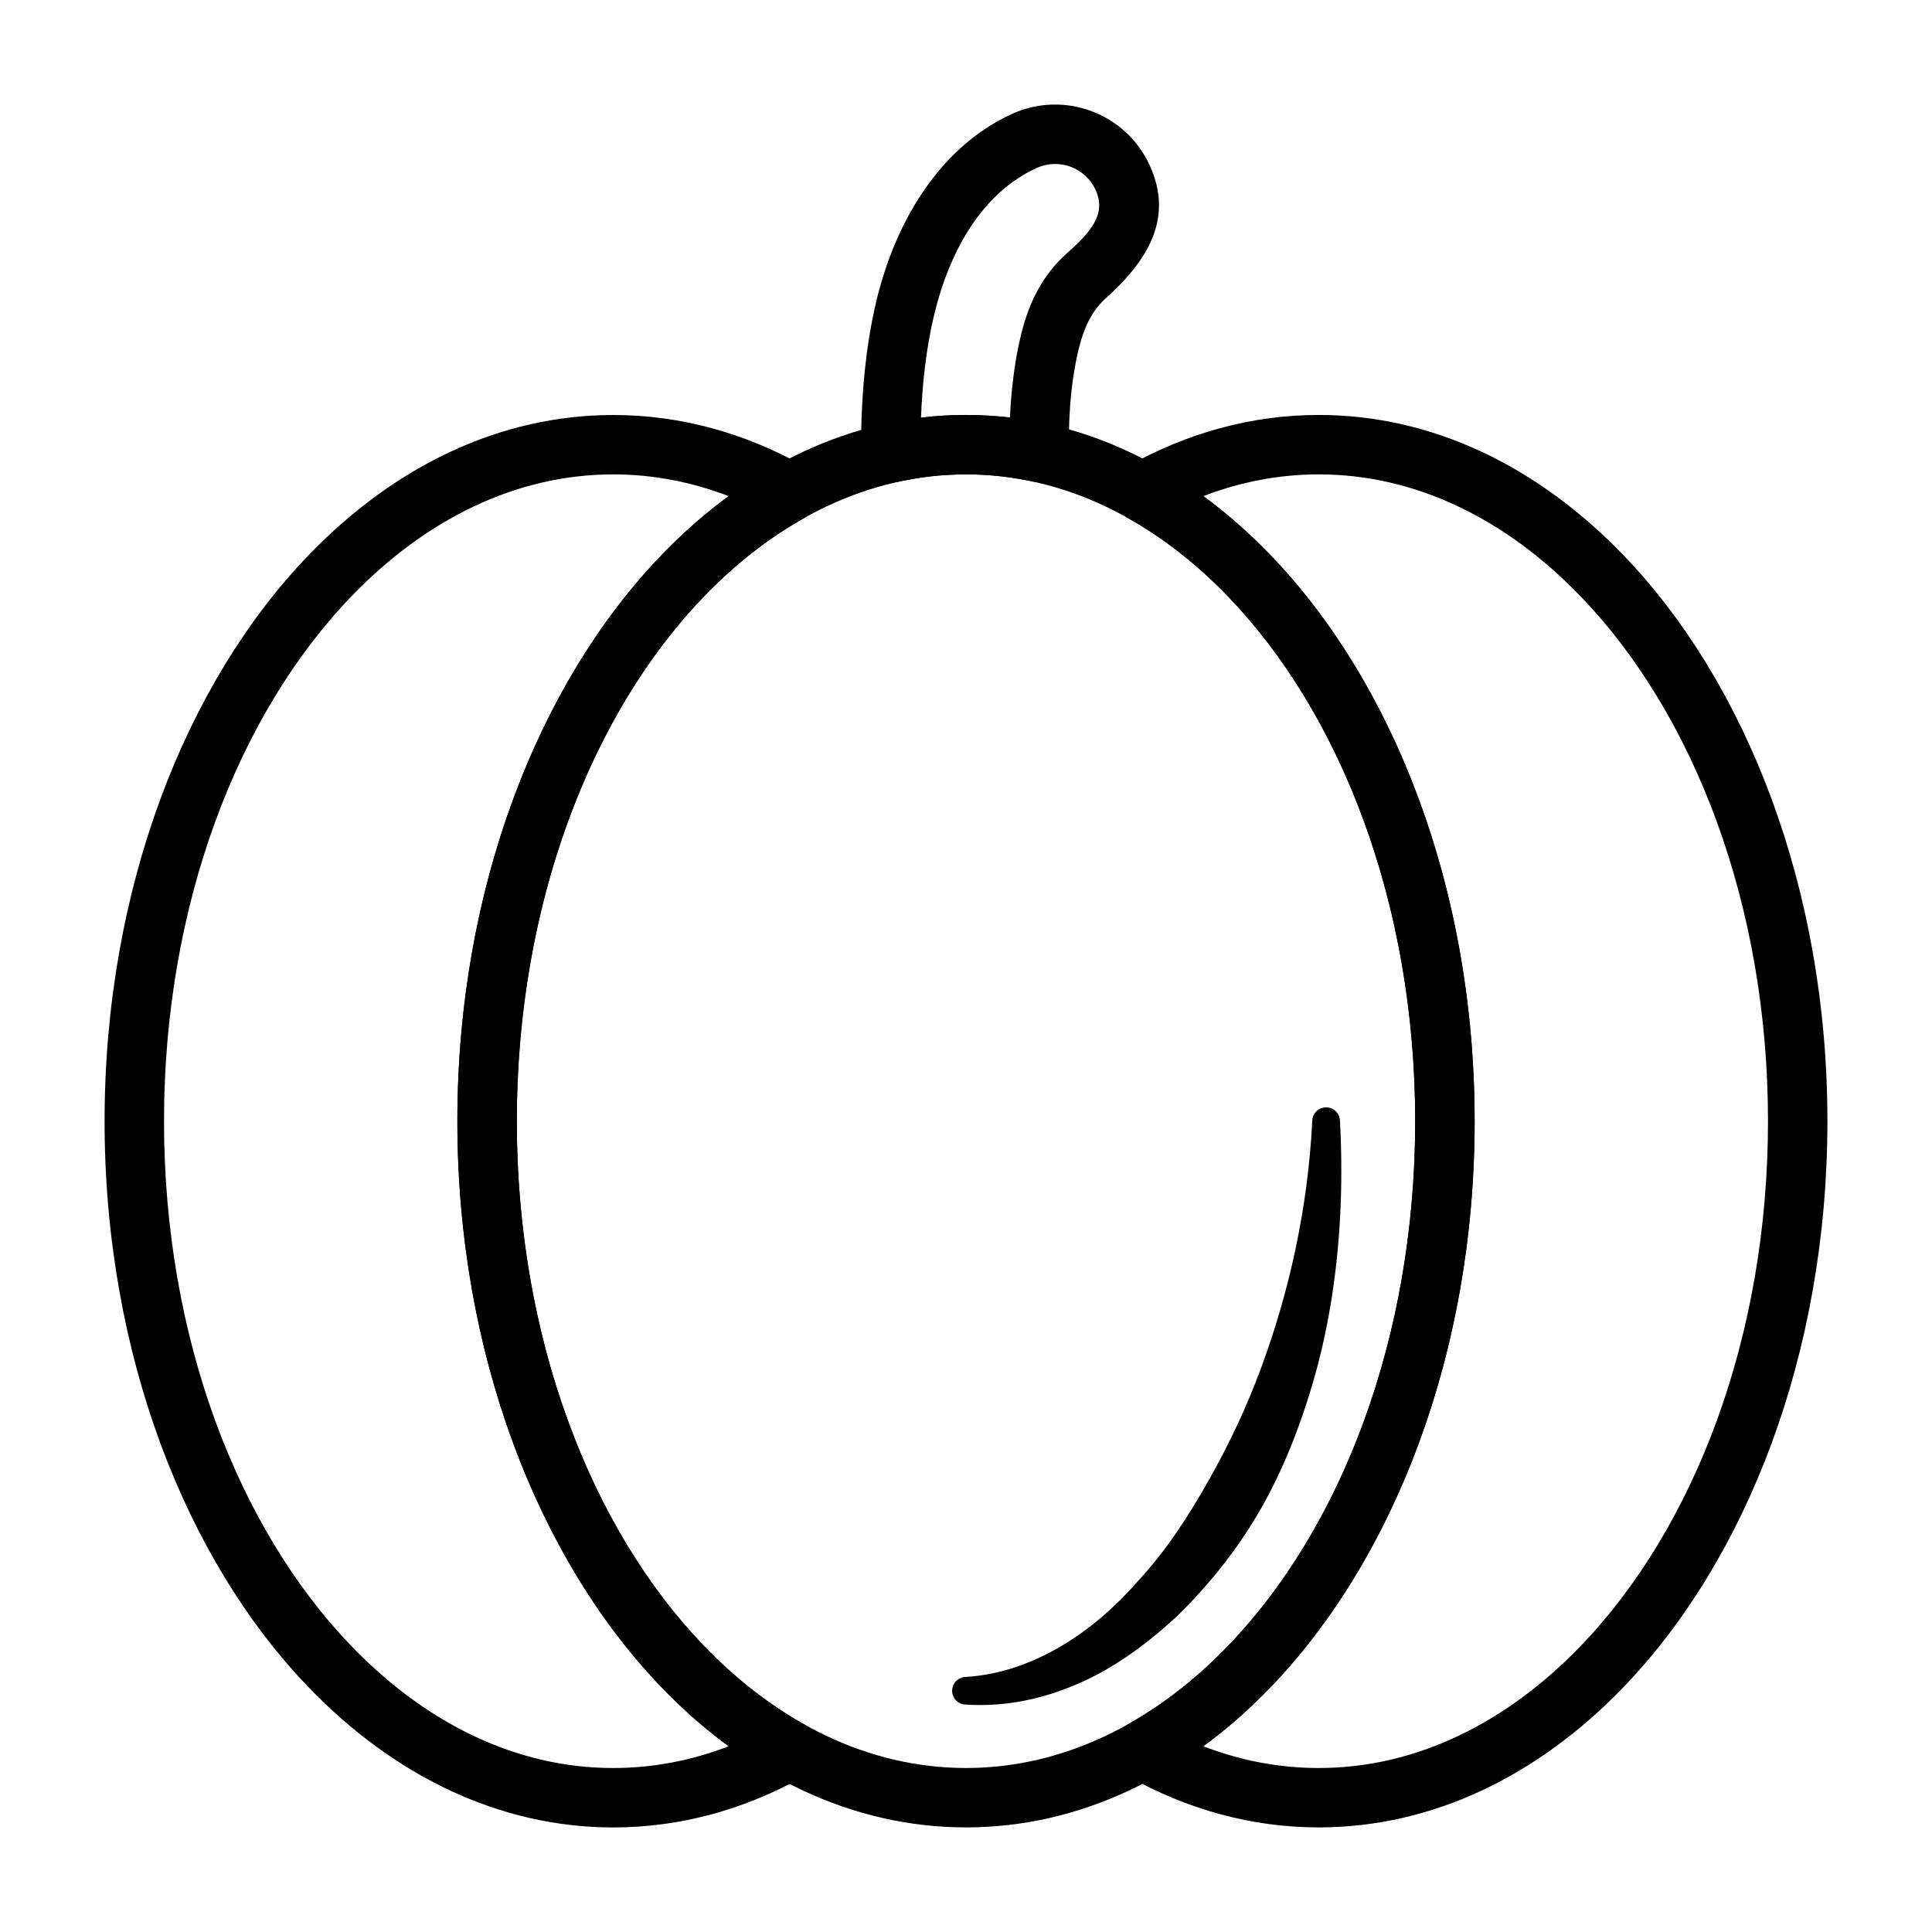
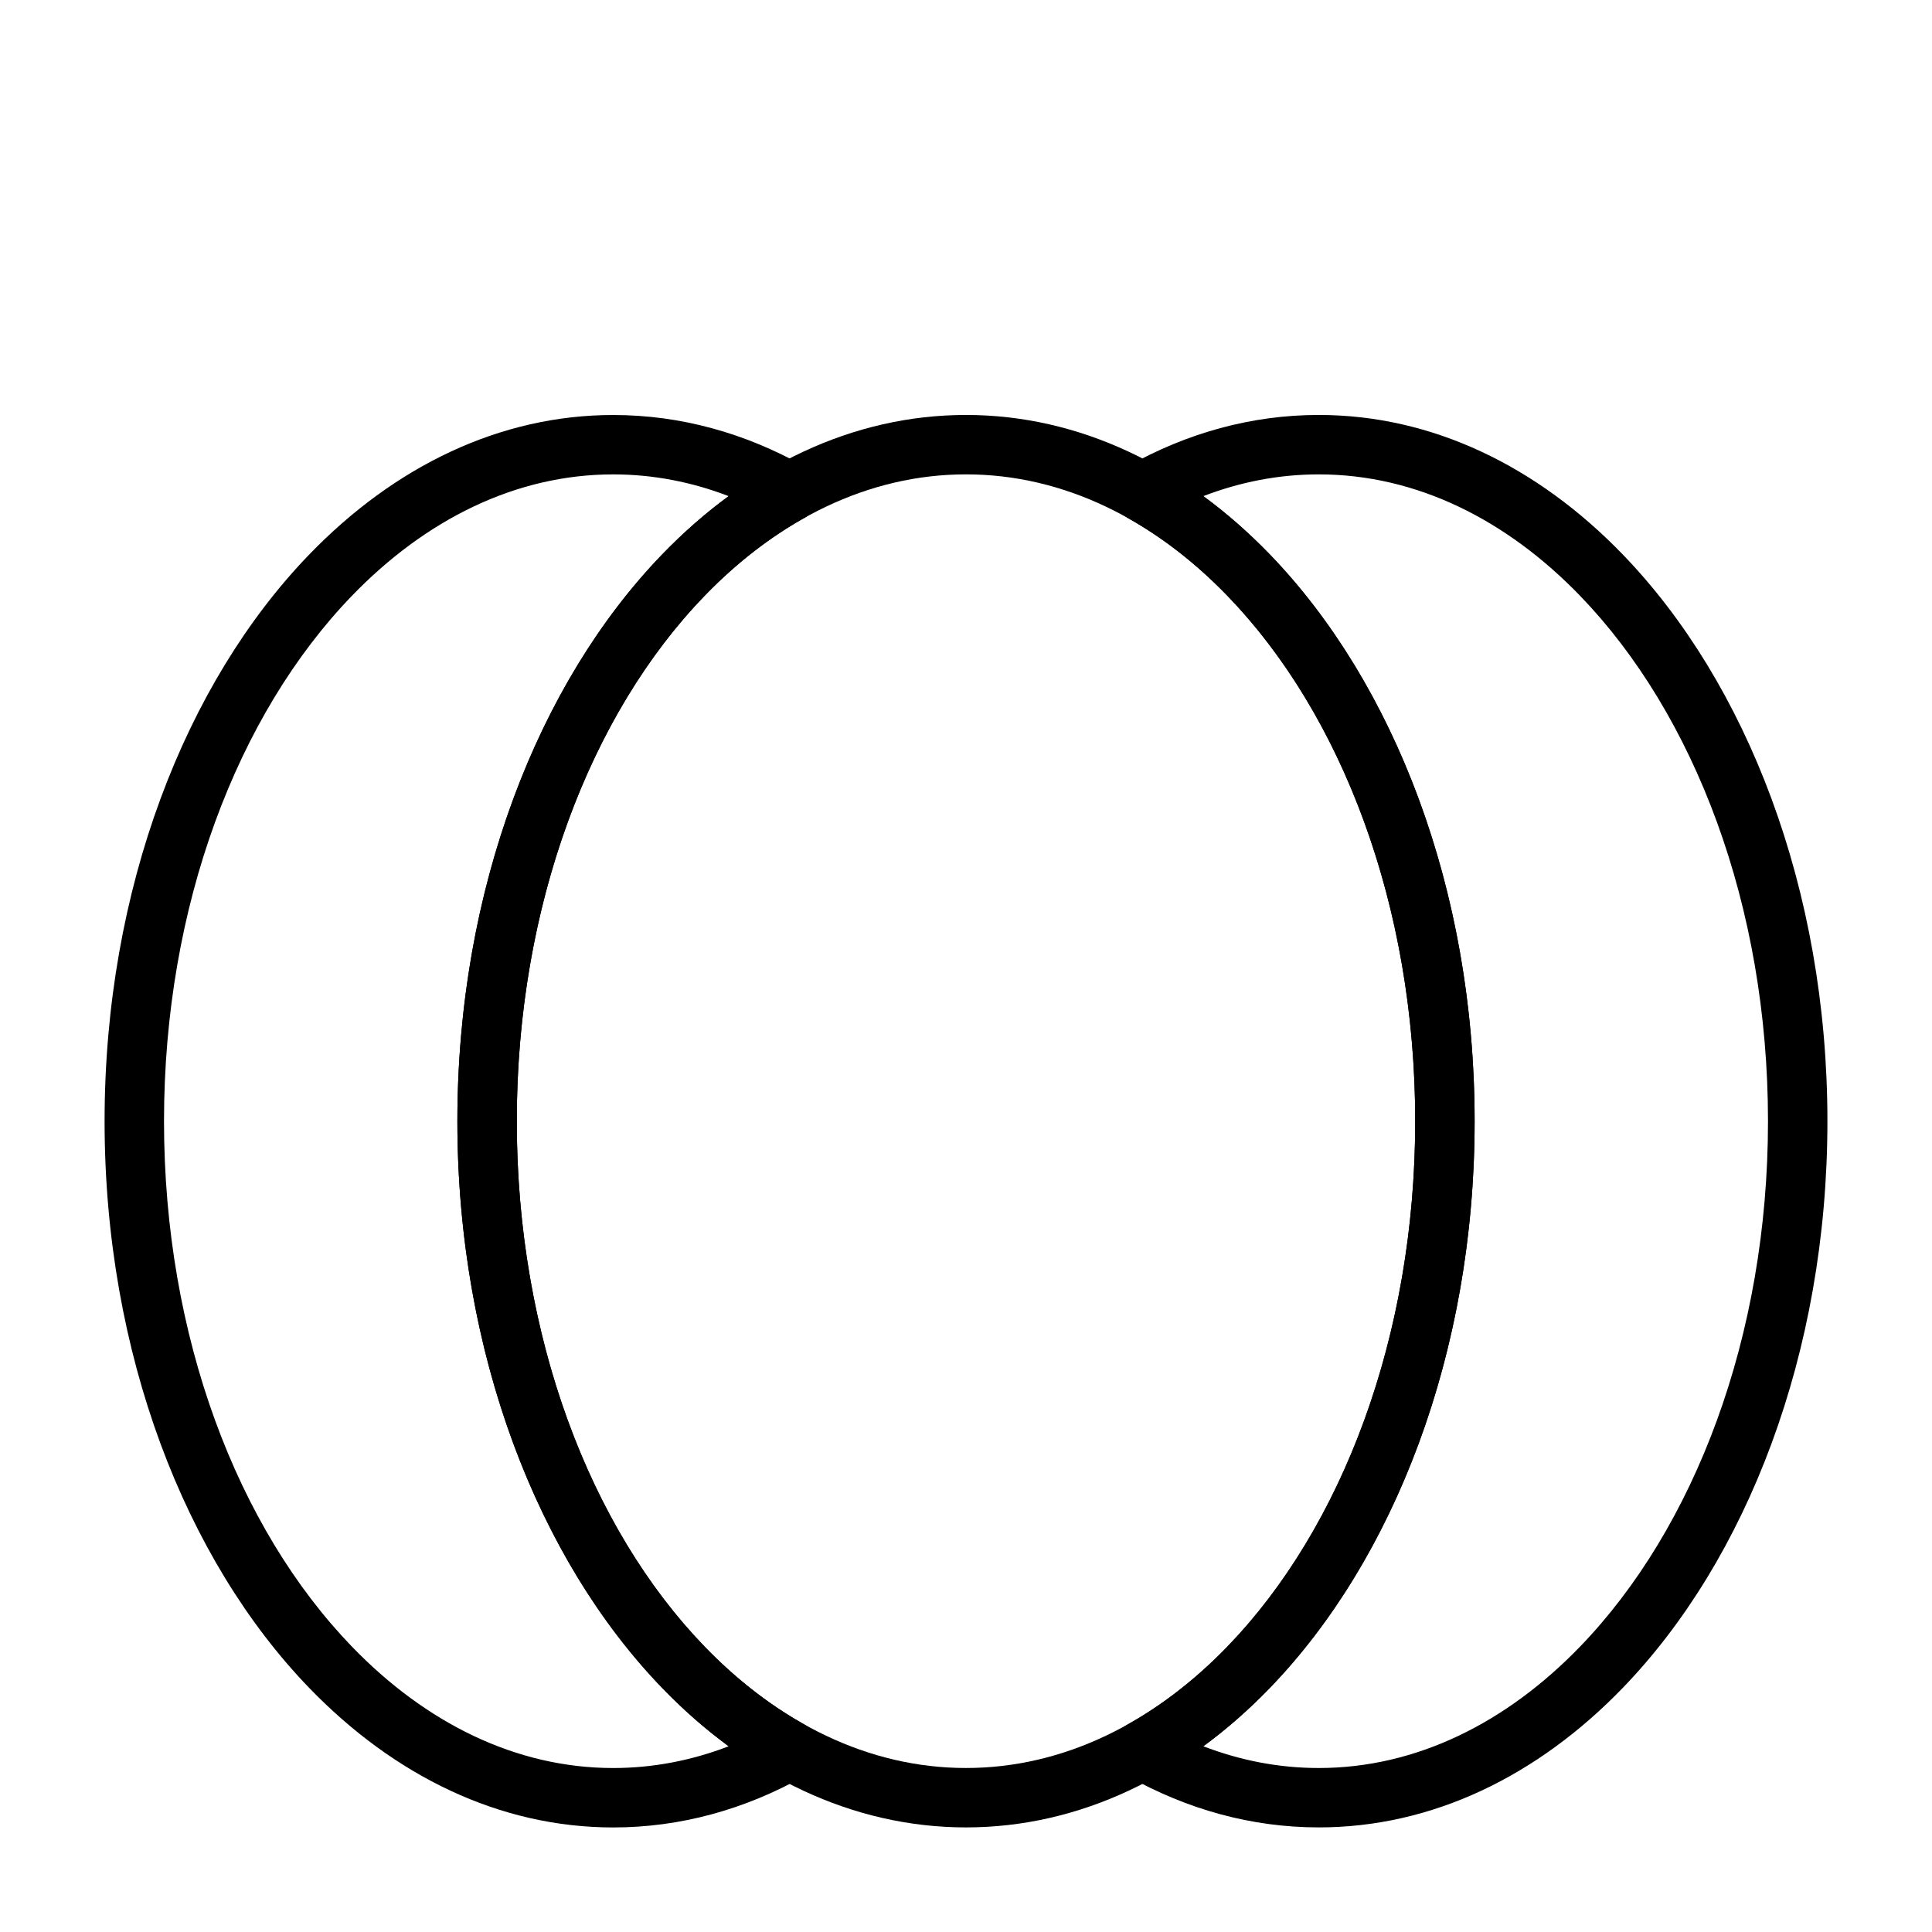
<svg xmlns="http://www.w3.org/2000/svg" fill="#000000" width="800px" height="800px" version="1.1" viewBox="144 144 512 512">
  <g fill-rule="evenodd">
-     <path d="m491.76 441.13c-1.188 23.48-6.203 45.414-13.453 65.117-3.906 10.621-8.598 20.484-13.746 29.637-5.512 9.801-11.414 18.852-18.414 26.488-6.242 7.164-13.098 13.227-20.617 17.688-7.887 4.684-16.336 7.769-25.535 8.344-2.023 0-3.668 1.645-3.668 3.668 0 2.023 1.645 3.668 3.668 3.668 10.684 0.668 20.898-1.566 30.598-5.934 9.148-4.117 17.633-10.312 25.586-17.75 8.242-8.102 15.887-17.523 22.082-28.426 5.66-9.965 10.125-21.105 13.594-32.945 1.953-6.668 3.535-13.57 4.731-20.688 2.598-15.531 3.441-31.93 2.519-48.871 0-2.023-1.645-3.668-3.676-3.668-2.023 0-3.668 1.645-3.668 3.668z" />
    <path d="m442.89 267.55c-2.481 1.395-4.023 4.016-4.023 6.863 0 2.852 1.543 5.473 4.023 6.863 44.934 25.191 76.152 87.449 76.152 159.85 0 72.391-31.219 134.66-76.152 159.85-2.481 1.395-4.023 4.016-4.023 6.863 0 2.852 1.543 5.473 4.023 6.863 15.664 8.785 32.738 13.578 50.602 13.578 30.102 0 58.023-13.633 80.602-37.016 32.715-33.891 54.191-88.496 54.191-150.14 0-61.645-21.477-116.25-54.191-150.14-22.578-23.379-50.5-37.016-80.602-37.016-17.863 0-34.938 4.793-50.602 13.578zm19.996 7.934c9.754-3.754 20.012-5.769 30.605-5.769 25.93 0 49.828 12.066 69.273 32.203 30.301 31.387 49.773 82.113 49.773 139.21 0 57.098-19.477 107.82-49.773 139.21-19.445 20.137-43.344 32.203-69.273 32.203-10.598 0-20.852-2.016-30.605-5.769 42.461-31.148 71.902-93.543 71.902-165.64 0-72.109-29.441-134.49-71.895-165.64h-0.008z" />
    <path d="m357.11 614.71c2.481-1.395 4.023-4.016 4.023-6.863 0-2.852-1.543-5.473-4.023-6.863-44.934-25.191-76.152-87.457-76.152-159.85 0-72.398 31.219-134.66 76.152-159.85 2.481-1.395 4.023-4.016 4.023-6.863 0-2.852-1.543-5.473-4.023-6.863-15.664-8.785-32.738-13.578-50.602-13.578-30.102 0-58.023 13.633-80.602 37.016-32.715 33.891-54.191 88.496-54.191 150.14 0 61.645 21.477 116.25 54.191 150.14 22.578 23.379 50.5 37.016 80.602 37.016 17.863 0 34.938-4.793 50.602-13.578zm-19.996-7.934c-9.754 3.754-20.012 5.769-30.605 5.769-25.93 0-49.828-12.066-69.273-32.203-30.301-31.387-49.773-82.113-49.773-139.21 0-57.098 19.477-107.82 49.773-139.21 19.445-20.137 43.344-32.203 69.273-32.203 10.598 0 20.852 2.016 30.605 5.769-42.461 31.148-71.902 93.535-71.902 165.64 0 72.102 29.441 134.49 71.895 165.64h0.008z" />
    <path d="m400 253.97c-30.109 0-58.031 13.633-80.602 37.016-32.715 33.891-54.191 88.496-54.191 150.14 0 61.645 21.477 116.25 54.191 150.14 22.57 23.379 50.492 37.016 80.602 37.016s58.031-13.633 80.602-37.016c32.715-33.891 54.191-88.496 54.191-150.14 0-61.645-21.477-116.25-54.191-150.14-22.57-23.379-50.492-37.016-80.602-37.016zm0 15.742c25.93 0 49.828 12.066 69.273 32.203 30.309 31.387 49.773 82.113 49.773 139.21 0 57.098-19.469 107.82-49.773 139.21-19.445 20.137-43.344 32.203-69.273 32.203s-49.828-12.066-69.273-32.203c-30.309-31.387-49.773-82.113-49.773-139.21 0-57.098 19.469-107.82 49.773-139.21 19.445-20.137 43.344-32.203 69.273-32.203z" />
-     <path d="m372.22 264.14c0.031 2.371 1.133 4.606 2.992 6.07 1.859 1.473 4.281 2.023 6.598 1.512 5.918-1.324 12.004-2.008 18.191-2.008 6.031 0 11.957 0.652 17.742 1.906 2.363 0.512 4.816-0.078 6.684-1.613 1.859-1.535 2.914-3.84 2.859-6.25-0.125-5.887 0.039-16.91 2.613-27.418 1.316-5.344 3.379-9.918 7.18-13.328 12.242-10.98 17.617-22.082 11.578-35.242-6.336-13.816-22.711-19.895-36.535-13.547-18.586 8.527-30.488 27.574-35.746 48.996-3.777 15.438-4.281 31.59-4.156 40.926zm15.855-9.453c0.301-8.031 1.219-18.027 3.598-27.719 4.07-16.602 12.617-31.836 27.016-38.438 5.926-2.723 12.941-0.117 15.656 5.801 3.039 6.621-1.621 11.43-7.777 16.957-6.133 5.496-9.848 12.676-11.957 21.301-1.883 7.676-2.668 15.578-2.961 22.066-3.84-0.457-7.723-0.684-11.652-0.684-4.016 0-7.996 0.242-11.926 0.715z" />
  </g>
</svg>